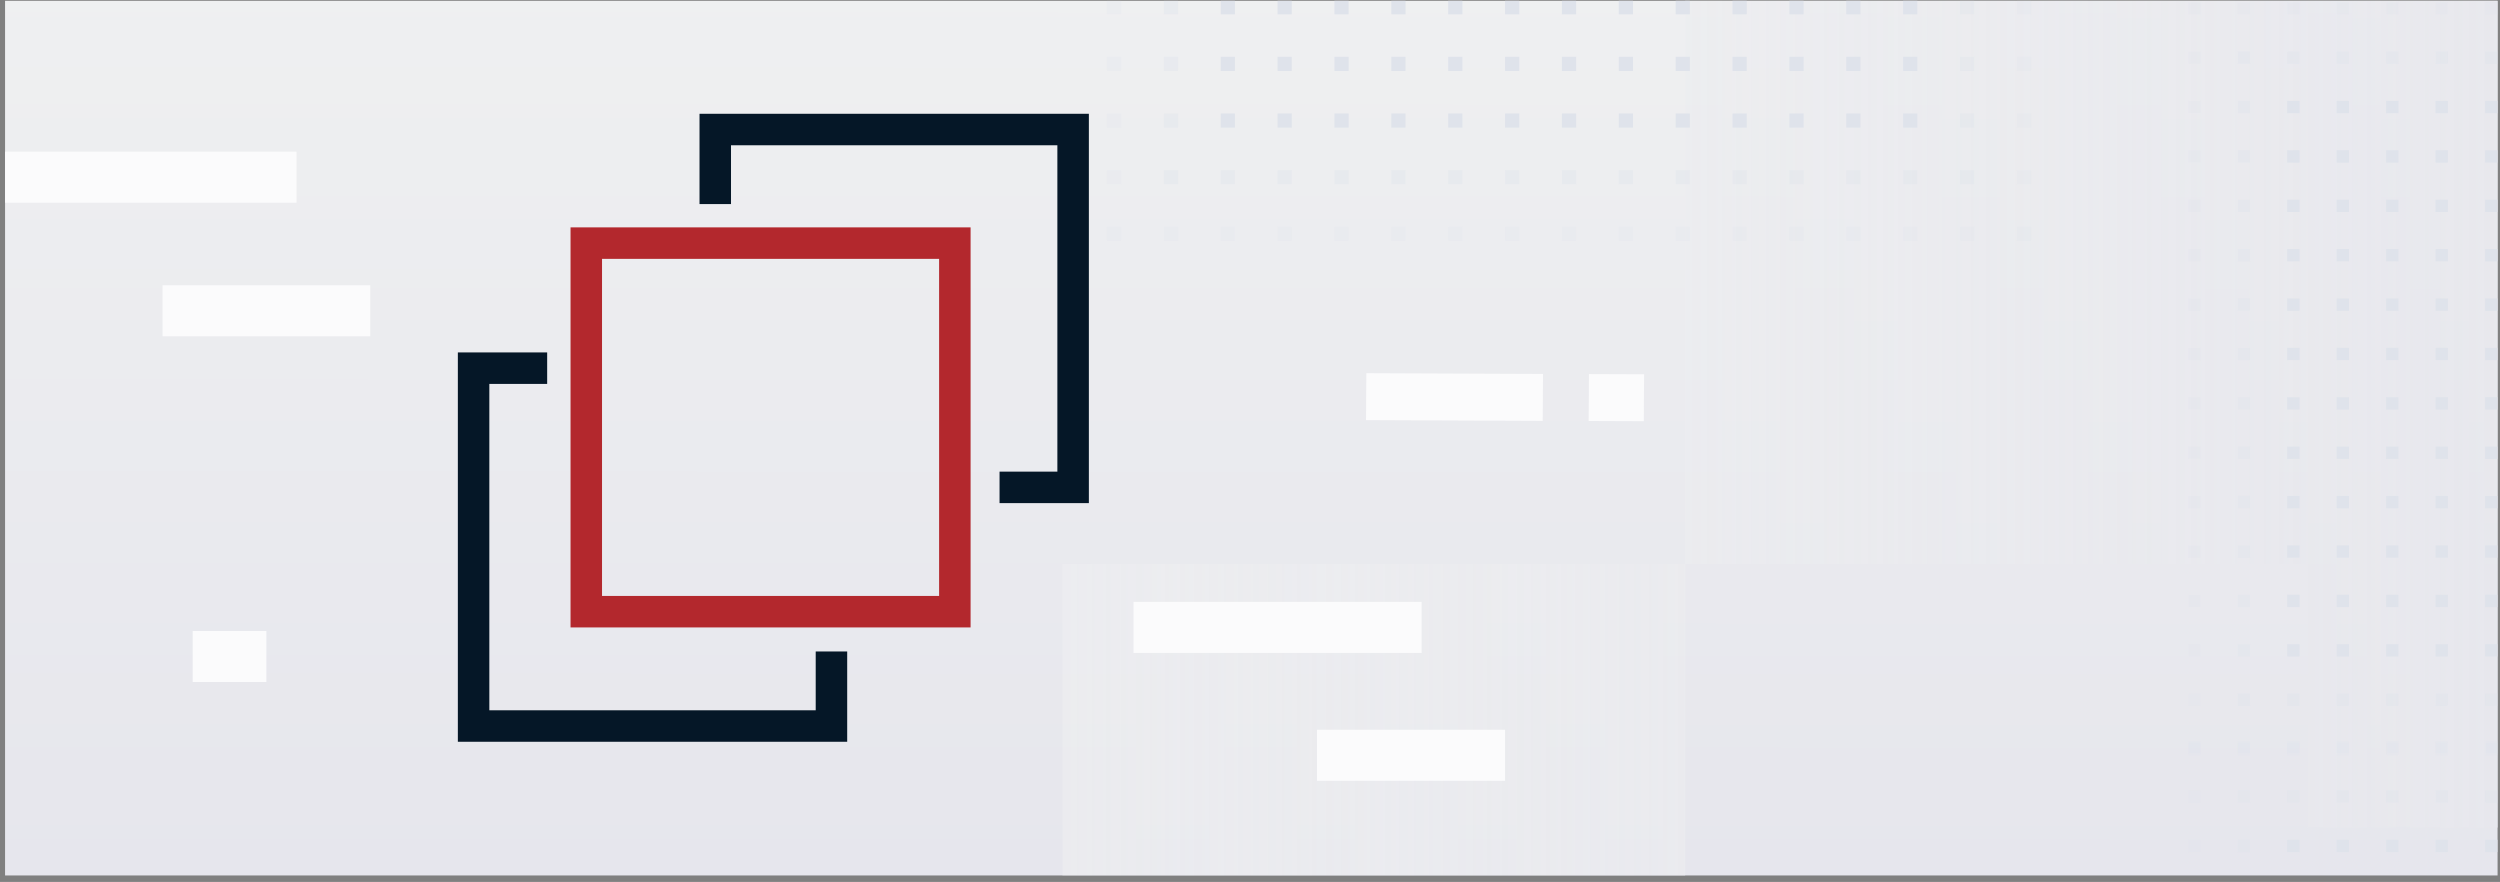
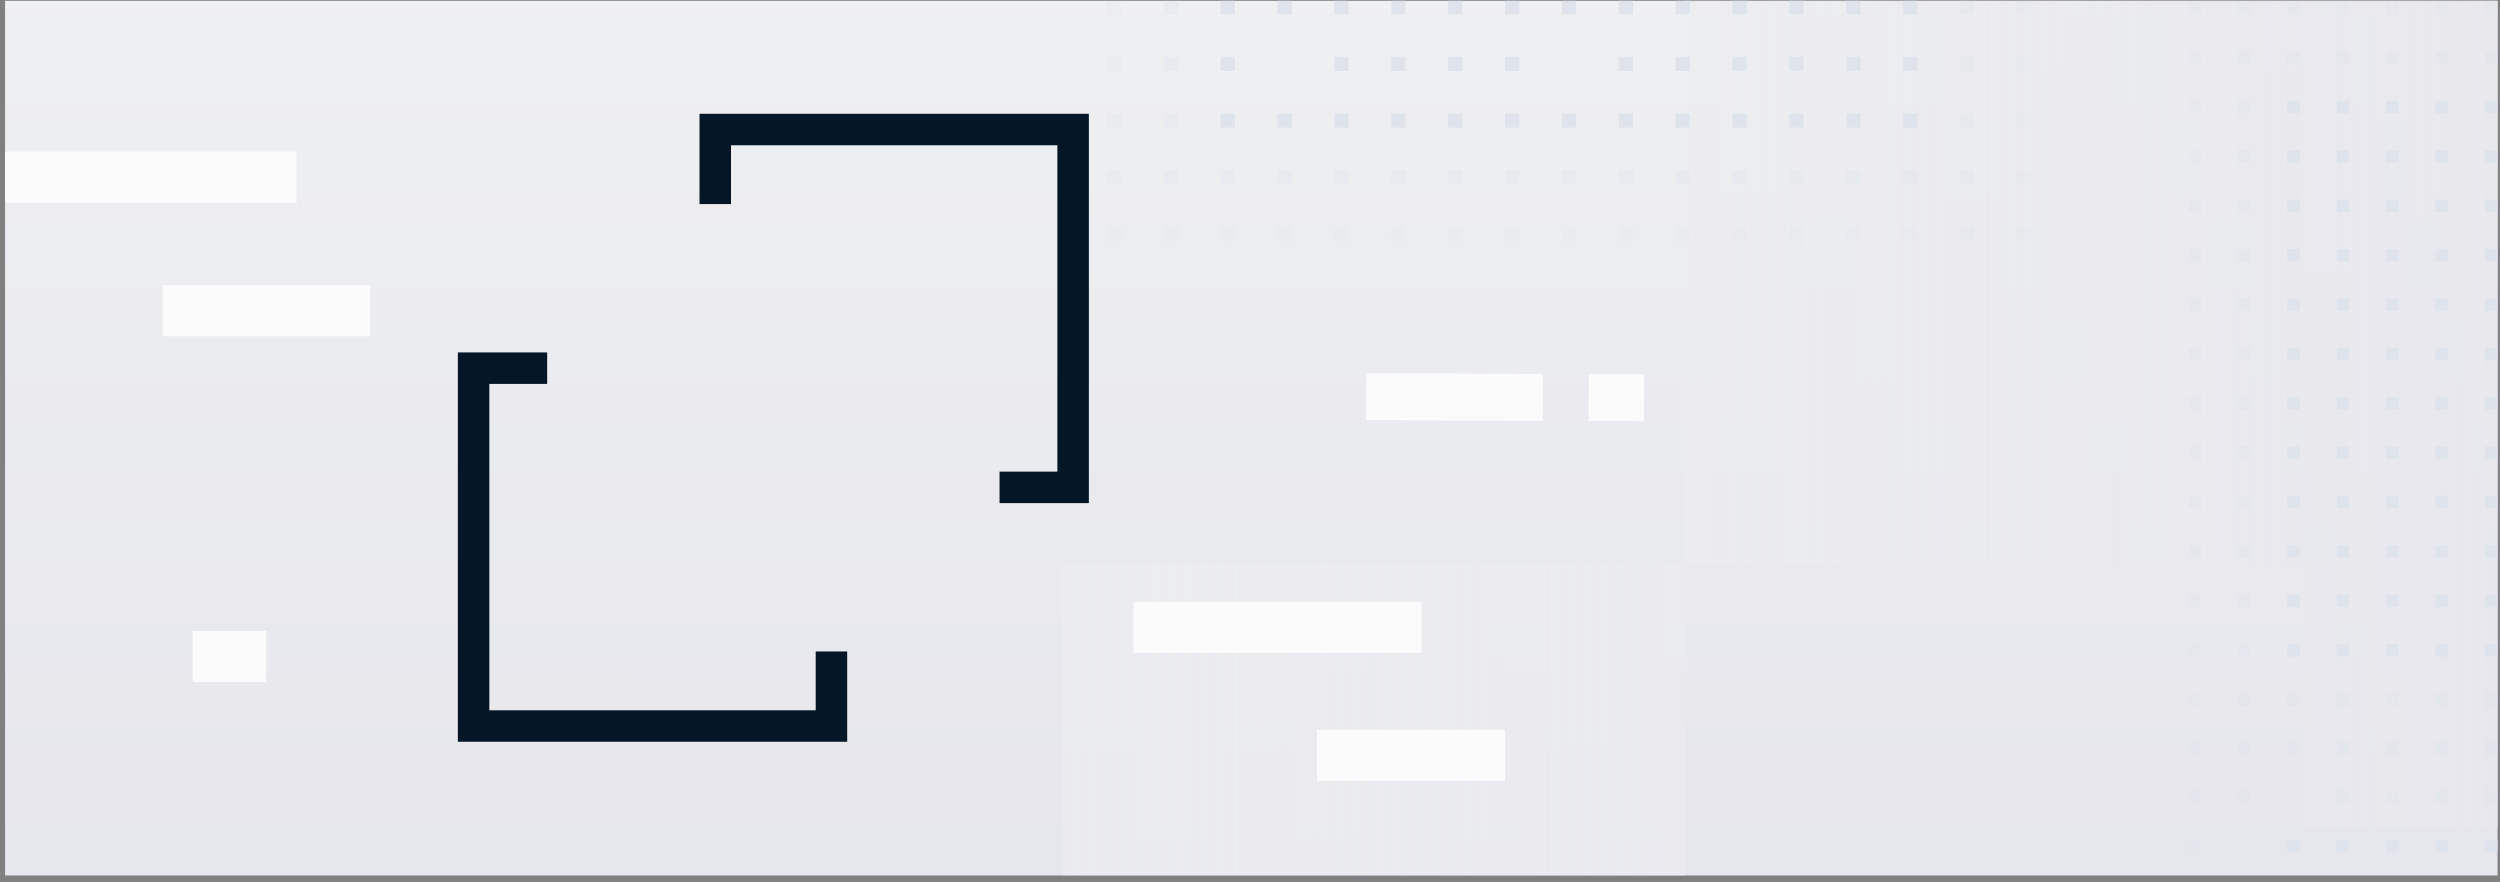
<svg xmlns="http://www.w3.org/2000/svg" width="343" height="121" viewBox="0 0 343 121" fill="none">
  <rect x="0" y="0" width="343" height="121" fill="#808080" stroke="none" />
  <g clip-path="url(#clip0_6419_376647)">
    <g clip-path="url(#clip1_6419_376647)">
      <rect width="342" height="143.419" transform="translate(0.695 -11.74)" fill="url(#paint0_linear_6419_376647)" />
      <g clip-path="url(#clip2_6419_376647)">
        <path fill-rule="evenodd" clip-rule="evenodd" d="M316.649 186.771L231.205 186.771L231.205 150.622L145.762 150.622L145.762 77.385L231.206 77.385L231.206 150.622L316.649 150.622L316.649 186.771ZM231.205 -7.12L145.762 -7.12L145.762 -48.903L231.205 -48.903L231.205 -93.503L402.092 -93.503L402.092 -93.502L316.649 -93.502L316.649 -48.903L402.092 -48.903L402.092 77.385L402.092 77.385L402.092 113.534L316.649 113.534L316.649 77.385L231.205 77.385L231.205 -7.12Z" fill="url(#paint1_linear_6419_376647)" />
        <rect opacity="0.2" x="278.666" y="33.056" width="1.951" height="1.943" transform="rotate(-180 278.666 33.056)" fill="#DFE3EB" />
        <rect opacity="0.2" x="278.666" y="25.283" width="1.951" height="1.943" transform="rotate(-180 278.666 25.283)" fill="#DFE3EB" />
        <rect opacity="0.2" x="278.666" y="17.509" width="1.951" height="1.943" transform="rotate(-180 278.666 17.509)" fill="#DFE3EB" />
        <rect opacity="0.2" x="278.666" y="9.735" width="1.951" height="1.943" transform="rotate(-180 278.666 9.735)" fill="#DFE3EB" />
        <rect opacity="0.2" x="278.666" y="1.962" width="1.951" height="1.943" transform="rotate(-180 278.666 1.962)" fill="#DFE3EB" />
        <rect opacity="0.2" x="270.864" y="33.056" width="1.951" height="1.943" transform="rotate(-180 270.864 33.056)" fill="#DFE3EB" />
        <rect opacity="0.4" x="270.864" y="25.283" width="1.951" height="1.943" transform="rotate(-180 270.864 25.283)" fill="#DFE3EB" />
        <rect opacity="0.4" x="270.864" y="17.509" width="1.951" height="1.943" transform="rotate(-180 270.864 17.509)" fill="#DFE3EB" />
        <rect opacity="0.4" x="270.864" y="9.735" width="1.951" height="1.943" transform="rotate(-180 270.864 9.735)" fill="#DFE3EB" />
        <rect opacity="0.4" x="270.864" y="1.962" width="1.951" height="1.943" transform="rotate(-180 270.864 1.962)" fill="#DFE3EB" />
        <rect opacity="0.2" x="263.061" y="33.056" width="1.951" height="1.943" transform="rotate(-180 263.061 33.056)" fill="#DFE3EB" />
        <rect opacity="0.4" x="263.061" y="25.283" width="1.951" height="1.943" transform="rotate(-180 263.061 25.283)" fill="#DFE3EB" />
        <rect x="263.061" y="17.509" width="1.951" height="1.943" transform="rotate(-180 263.061 17.509)" fill="#DFE3EB" />
        <rect x="263.061" y="9.735" width="1.951" height="1.943" transform="rotate(-180 263.061 9.735)" fill="#DFE3EB" />
        <rect x="263.061" y="1.962" width="1.951" height="1.943" transform="rotate(-180 263.061 1.962)" fill="#DFE3EB" />
        <rect opacity="0.2" x="255.258" y="33.056" width="1.951" height="1.943" transform="rotate(-180 255.258 33.056)" fill="#DFE3EB" />
        <rect opacity="0.4" x="255.258" y="25.283" width="1.951" height="1.943" transform="rotate(-180 255.258 25.283)" fill="#DFE3EB" />
        <rect x="255.258" y="17.509" width="1.951" height="1.943" transform="rotate(-180 255.258 17.509)" fill="#DFE3EB" />
        <rect x="255.258" y="9.735" width="1.951" height="1.943" transform="rotate(-180 255.258 9.735)" fill="#DFE3EB" />
        <rect x="255.258" y="1.962" width="1.951" height="1.943" transform="rotate(-180 255.258 1.962)" fill="#DFE3EB" />
        <rect opacity="0.2" x="247.457" y="33.056" width="1.951" height="1.943" transform="rotate(-180 247.457 33.056)" fill="#DFE3EB" />
        <rect opacity="0.4" x="247.457" y="25.283" width="1.951" height="1.943" transform="rotate(-180 247.457 25.283)" fill="#DFE3EB" />
        <rect x="247.457" y="17.509" width="1.951" height="1.943" transform="rotate(-180 247.457 17.509)" fill="#DFE3EB" />
        <rect x="247.457" y="9.735" width="1.951" height="1.943" transform="rotate(-180 247.457 9.735)" fill="#DFE3EB" />
        <rect x="247.457" y="1.962" width="1.951" height="1.943" transform="rotate(-180 247.457 1.962)" fill="#DFE3EB" />
        <rect opacity="0.2" x="239.654" y="33.056" width="1.951" height="1.943" transform="rotate(-180 239.654 33.056)" fill="#DFE3EB" />
        <rect opacity="0.4" x="239.654" y="25.283" width="1.951" height="1.943" transform="rotate(-180 239.654 25.283)" fill="#DFE3EB" />
        <rect x="239.654" y="17.509" width="1.951" height="1.943" transform="rotate(-180 239.654 17.509)" fill="#DFE3EB" />
        <rect x="239.654" y="9.735" width="1.951" height="1.943" transform="rotate(-180 239.654 9.735)" fill="#DFE3EB" />
        <rect x="239.654" y="1.962" width="1.951" height="1.943" transform="rotate(-180 239.654 1.962)" fill="#DFE3EB" />
        <rect opacity="0.2" x="231.852" y="33.056" width="1.951" height="1.943" transform="rotate(-180 231.852 33.056)" fill="#DFE3EB" />
        <rect opacity="0.4" x="231.852" y="25.283" width="1.951" height="1.943" transform="rotate(-180 231.852 25.283)" fill="#DFE3EB" />
        <rect x="231.852" y="17.509" width="1.951" height="1.943" transform="rotate(-180 231.852 17.509)" fill="#DFE3EB" />
        <rect x="231.852" y="9.735" width="1.951" height="1.943" transform="rotate(-180 231.852 9.735)" fill="#DFE3EB" />
        <rect x="231.852" y="1.962" width="1.951" height="1.943" transform="rotate(-180 231.852 1.962)" fill="#DFE3EB" />
        <rect opacity="0.2" x="224.049" y="33.056" width="1.951" height="1.943" transform="rotate(-180 224.049 33.056)" fill="#DFE3EB" />
        <rect opacity="0.4" x="224.049" y="25.283" width="1.951" height="1.943" transform="rotate(-180 224.049 25.283)" fill="#DFE3EB" />
        <rect x="224.049" y="17.509" width="1.951" height="1.943" transform="rotate(-180 224.049 17.509)" fill="#DFE3EB" />
        <rect x="224.049" y="9.735" width="1.951" height="1.943" transform="rotate(-180 224.049 9.735)" fill="#DFE3EB" />
        <rect x="224.049" y="1.962" width="1.951" height="1.943" transform="rotate(-180 224.049 1.962)" fill="#DFE3EB" />
        <rect opacity="0.2" x="216.246" y="33.056" width="1.951" height="1.943" transform="rotate(-180 216.246 33.056)" fill="#DFE3EB" />
        <rect opacity="0.4" x="216.246" y="25.283" width="1.951" height="1.943" transform="rotate(-180 216.246 25.283)" fill="#DFE3EB" />
        <rect x="216.246" y="17.509" width="1.951" height="1.943" transform="rotate(-180 216.246 17.509)" fill="#DFE3EB" />
-         <rect x="216.246" y="9.735" width="1.951" height="1.943" transform="rotate(-180 216.246 9.735)" fill="#DFE3EB" />
        <rect x="216.246" y="1.962" width="1.951" height="1.943" transform="rotate(-180 216.246 1.962)" fill="#DFE3EB" />
        <rect opacity="0.2" x="208.444" y="33.056" width="1.951" height="1.943" transform="rotate(-180 208.444 33.056)" fill="#DFE3EB" />
        <rect opacity="0.4" x="208.444" y="25.283" width="1.951" height="1.943" transform="rotate(-180 208.444 25.283)" fill="#DFE3EB" />
        <rect x="208.444" y="17.509" width="1.951" height="1.943" transform="rotate(-180 208.444 17.509)" fill="#DFE3EB" />
        <rect x="208.444" y="9.735" width="1.951" height="1.943" transform="rotate(-180 208.444 9.735)" fill="#DFE3EB" />
        <rect x="208.444" y="1.962" width="1.951" height="1.943" transform="rotate(-180 208.444 1.962)" fill="#DFE3EB" />
        <rect opacity="0.2" x="200.641" y="33.056" width="1.951" height="1.943" transform="rotate(-180 200.641 33.056)" fill="#DFE3EB" />
        <rect opacity="0.4" x="200.641" y="25.283" width="1.951" height="1.943" transform="rotate(-180 200.641 25.283)" fill="#DFE3EB" />
        <rect x="200.641" y="17.509" width="1.951" height="1.943" transform="rotate(-180 200.641 17.509)" fill="#DFE3EB" />
        <rect x="200.641" y="9.735" width="1.951" height="1.943" transform="rotate(-180 200.641 9.735)" fill="#DFE3EB" />
        <rect x="200.641" y="1.962" width="1.951" height="1.943" transform="rotate(-180 200.641 1.962)" fill="#DFE3EB" />
        <rect opacity="0.2" x="192.839" y="33.056" width="1.951" height="1.943" transform="rotate(-180 192.839 33.056)" fill="#DFE3EB" />
        <rect opacity="0.4" x="192.839" y="25.283" width="1.951" height="1.943" transform="rotate(-180 192.839 25.283)" fill="#DFE3EB" />
        <rect x="192.839" y="17.509" width="1.951" height="1.943" transform="rotate(-180 192.839 17.509)" fill="#DFE3EB" />
        <rect x="192.839" y="9.735" width="1.951" height="1.943" transform="rotate(-180 192.839 9.735)" fill="#DFE3EB" />
        <rect x="192.839" y="1.962" width="1.951" height="1.943" transform="rotate(-180 192.839 1.962)" fill="#DFE3EB" />
        <rect opacity="0.2" x="185.036" y="33.056" width="1.951" height="1.943" transform="rotate(-180 185.036 33.056)" fill="#DFE3EB" />
        <rect opacity="0.4" x="185.036" y="25.283" width="1.951" height="1.943" transform="rotate(-180 185.036 25.283)" fill="#DFE3EB" />
        <rect x="185.036" y="17.509" width="1.951" height="1.943" transform="rotate(-180 185.036 17.509)" fill="#DFE3EB" />
        <rect x="185.036" y="9.735" width="1.951" height="1.943" transform="rotate(-180 185.036 9.735)" fill="#DFE3EB" />
        <rect x="185.036" y="1.962" width="1.951" height="1.943" transform="rotate(-180 185.036 1.962)" fill="#DFE3EB" />
        <rect opacity="0.2" x="177.234" y="33.056" width="1.951" height="1.943" transform="rotate(-180 177.234 33.056)" fill="#DFE3EB" />
        <rect opacity="0.4" x="177.234" y="25.283" width="1.951" height="1.943" transform="rotate(-180 177.234 25.283)" fill="#DFE3EB" />
        <rect x="177.234" y="17.509" width="1.951" height="1.943" transform="rotate(-180 177.234 17.509)" fill="#DFE3EB" />
-         <rect x="177.234" y="9.735" width="1.951" height="1.943" transform="rotate(-180 177.234 9.735)" fill="#DFE3EB" />
        <rect x="177.234" y="1.962" width="1.951" height="1.943" transform="rotate(-180 177.234 1.962)" fill="#DFE3EB" />
        <rect opacity="0.2" x="169.432" y="33.056" width="1.951" height="1.943" transform="rotate(-180 169.432 33.056)" fill="#DFE3EB" />
        <rect opacity="0.4" x="169.432" y="25.283" width="1.951" height="1.943" transform="rotate(-180 169.432 25.283)" fill="#DFE3EB" />
        <rect x="169.432" y="17.509" width="1.951" height="1.943" transform="rotate(-180 169.432 17.509)" fill="#DFE3EB" />
        <rect x="169.432" y="9.735" width="1.951" height="1.943" transform="rotate(-180 169.432 9.735)" fill="#DFE3EB" />
        <rect x="169.432" y="1.962" width="1.951" height="1.943" transform="rotate(-180 169.432 1.962)" fill="#DFE3EB" />
        <rect opacity="0.2" x="161.629" y="33.056" width="1.951" height="1.943" transform="rotate(-180 161.629 33.056)" fill="#DFE3EB" />
        <rect opacity="0.4" x="161.629" y="25.283" width="1.951" height="1.943" transform="rotate(-180 161.629 25.283)" fill="#DFE3EB" />
        <rect opacity="0.4" x="161.629" y="17.509" width="1.951" height="1.943" transform="rotate(-180 161.629 17.509)" fill="#DFE3EB" />
        <rect opacity="0.4" x="161.629" y="9.735" width="1.951" height="1.943" transform="rotate(-180 161.629 9.735)" fill="#DFE3EB" />
        <rect opacity="0.4" x="161.629" y="1.962" width="1.951" height="1.943" transform="rotate(-180 161.629 1.962)" fill="#DFE3EB" />
        <rect opacity="0.2" x="153.827" y="33.056" width="1.951" height="1.943" transform="rotate(-180 153.827 33.056)" fill="#DFE3EB" />
        <rect opacity="0.2" x="153.827" y="25.283" width="1.951" height="1.943" transform="rotate(-180 153.827 25.283)" fill="#DFE3EB" />
        <rect opacity="0.2" x="153.827" y="17.509" width="1.951" height="1.943" transform="rotate(-180 153.827 17.509)" fill="#DFE3EB" />
        <rect opacity="0.2" x="153.827" y="9.735" width="1.951" height="1.943" transform="rotate(-180 153.827 9.735)" fill="#DFE3EB" />
        <rect opacity="0.2" x="153.827" y="1.962" width="1.951" height="1.943" transform="rotate(-180 153.827 1.962)" fill="#DFE3EB" />
        <rect x="342.646" y="116.91" width="1.697" height="1.694" transform="rotate(-180 342.646 116.91)" fill="#DFE3EB" />
        <rect opacity="0.4" x="342.646" y="110.134" width="1.697" height="1.694" transform="rotate(-180 342.646 110.134)" fill="#DFE3EB" />
        <rect opacity="0.2" x="342.646" y="103.358" width="1.697" height="1.694" transform="rotate(-180 342.646 103.358)" fill="#DFE3EB" />
        <rect x="335.858" y="116.91" width="1.697" height="1.694" transform="rotate(-180 335.858 116.91)" fill="#DFE3EB" />
        <rect opacity="0.4" x="335.858" y="110.134" width="1.697" height="1.694" transform="rotate(-180 335.858 110.134)" fill="#DFE3EB" />
        <rect opacity="0.2" x="335.858" y="103.358" width="1.697" height="1.694" transform="rotate(-180 335.858 103.358)" fill="#DFE3EB" />
        <rect x="329.07" y="116.91" width="1.697" height="1.694" transform="rotate(-180 329.07 116.91)" fill="#DFE3EB" />
        <rect opacity="0.4" x="329.07" y="110.134" width="1.697" height="1.694" transform="rotate(-180 329.07 110.134)" fill="#DFE3EB" />
        <rect opacity="0.2" x="329.07" y="103.358" width="1.697" height="1.694" transform="rotate(-180 329.07 103.358)" fill="#DFE3EB" />
        <rect x="322.282" y="116.91" width="1.697" height="1.694" transform="rotate(-180 322.282 116.91)" fill="#DFE3EB" />
        <rect opacity="0.4" x="322.282" y="110.134" width="1.697" height="1.694" transform="rotate(-180 322.282 110.134)" fill="#DFE3EB" />
        <rect opacity="0.2" x="322.282" y="103.358" width="1.697" height="1.694" transform="rotate(-180 322.282 103.358)" fill="#DFE3EB" />
        <rect x="315.494" y="116.91" width="1.697" height="1.694" transform="rotate(-180 315.494 116.91)" fill="#DFE3EB" />
-         <rect opacity="0.4" x="315.494" y="110.134" width="1.697" height="1.694" transform="rotate(-180 315.494 110.134)" fill="#DFE3EB" />
        <rect opacity="0.2" x="315.494" y="103.358" width="1.697" height="1.694" transform="rotate(-180 315.494 103.358)" fill="#DFE3EB" />
-         <rect opacity="0.4" x="308.706" y="116.91" width="1.697" height="1.694" transform="rotate(-180 308.706 116.91)" fill="#DFE3EB" />
        <rect opacity="0.4" x="308.706" y="110.134" width="1.697" height="1.694" transform="rotate(-180 308.706 110.134)" fill="#DFE3EB" />
        <rect opacity="0.2" x="308.706" y="103.358" width="1.697" height="1.694" transform="rotate(-180 308.706 103.358)" fill="#DFE3EB" />
        <rect opacity="0.2" x="301.917" y="116.91" width="1.697" height="1.694" transform="rotate(-180 301.917 116.91)" fill="#DFE3EB" />
        <rect opacity="0.2" x="301.917" y="110.134" width="1.697" height="1.694" transform="rotate(-180 301.917 110.134)" fill="#DFE3EB" />
        <rect opacity="0.2" x="301.917" y="103.358" width="1.697" height="1.694" transform="rotate(-180 301.917 103.358)" fill="#DFE3EB" />
        <rect opacity="0.2" x="342.646" y="103.623" width="1.697" height="1.694" transform="rotate(-180 342.646 103.623)" fill="#DFE3EB" />
        <rect opacity="0.4" x="342.646" y="96.846" width="1.697" height="1.694" transform="rotate(-180 342.646 96.846)" fill="#DFE3EB" />
        <rect x="342.646" y="90.071" width="1.697" height="1.694" transform="rotate(-180 342.646 90.071)" fill="#DFE3EB" />
        <rect x="342.646" y="83.295" width="1.697" height="1.694" transform="rotate(-180 342.646 83.295)" fill="#DFE3EB" />
        <rect x="342.646" y="76.519" width="1.697" height="1.694" transform="rotate(-180 342.646 76.519)" fill="#DFE3EB" />
        <rect x="342.646" y="69.743" width="1.697" height="1.694" transform="rotate(-180 342.646 69.743)" fill="#DFE3EB" />
        <rect x="342.646" y="62.967" width="1.697" height="1.694" transform="rotate(-180 342.646 62.967)" fill="#DFE3EB" />
        <rect x="342.646" y="56.191" width="1.697" height="1.694" transform="rotate(-180 342.646 56.191)" fill="#DFE3EB" />
        <rect x="342.646" y="49.415" width="1.697" height="1.694" transform="rotate(-180 342.646 49.415)" fill="#DFE3EB" />
        <rect x="342.646" y="42.638" width="1.697" height="1.694" transform="rotate(-180 342.646 42.638)" fill="#DFE3EB" />
        <rect x="342.646" y="35.862" width="1.697" height="1.694" transform="rotate(-180 342.646 35.862)" fill="#DFE3EB" />
        <rect x="342.646" y="29.087" width="1.697" height="1.694" transform="rotate(-180 342.646 29.087)" fill="#DFE3EB" />
        <rect x="342.646" y="22.31" width="1.697" height="1.694" transform="rotate(-180 342.646 22.31)" fill="#DFE3EB" />
        <rect x="342.646" y="15.534" width="1.697" height="1.694" transform="rotate(-180 342.646 15.534)" fill="#DFE3EB" />
        <rect opacity="0.4" x="342.646" y="8.758" width="1.697" height="1.694" transform="rotate(-180 342.646 8.758)" fill="#DFE3EB" />
        <rect opacity="0.2" x="342.646" y="1.982" width="1.697" height="1.694" transform="rotate(-180 342.646 1.982)" fill="#DFE3EB" />
        <rect opacity="0.2" x="335.858" y="103.623" width="1.697" height="1.694" transform="rotate(-180 335.858 103.623)" fill="#DFE3EB" />
        <rect opacity="0.4" x="335.858" y="96.846" width="1.697" height="1.694" transform="rotate(-180 335.858 96.846)" fill="#DFE3EB" />
        <rect x="335.858" y="90.071" width="1.697" height="1.694" transform="rotate(-180 335.858 90.071)" fill="#DFE3EB" />
        <rect x="335.858" y="83.295" width="1.697" height="1.694" transform="rotate(-180 335.858 83.295)" fill="#DFE3EB" />
        <rect x="335.858" y="76.519" width="1.697" height="1.694" transform="rotate(-180 335.858 76.519)" fill="#DFE3EB" />
        <rect x="335.858" y="69.743" width="1.697" height="1.694" transform="rotate(-180 335.858 69.743)" fill="#DFE3EB" />
        <rect x="335.858" y="62.967" width="1.697" height="1.694" transform="rotate(-180 335.858 62.967)" fill="#DFE3EB" />
        <rect x="335.858" y="56.191" width="1.697" height="1.694" transform="rotate(-180 335.858 56.191)" fill="#DFE3EB" />
        <rect x="335.858" y="49.415" width="1.697" height="1.694" transform="rotate(-180 335.858 49.415)" fill="#DFE3EB" />
        <rect x="335.858" y="42.638" width="1.697" height="1.694" transform="rotate(-180 335.858 42.638)" fill="#DFE3EB" />
        <rect x="335.858" y="35.862" width="1.697" height="1.694" transform="rotate(-180 335.858 35.862)" fill="#DFE3EB" />
        <rect x="335.858" y="29.087" width="1.697" height="1.694" transform="rotate(-180 335.858 29.087)" fill="#DFE3EB" />
        <rect x="335.858" y="22.31" width="1.697" height="1.694" transform="rotate(-180 335.858 22.31)" fill="#DFE3EB" />
        <rect x="335.858" y="15.534" width="1.697" height="1.694" transform="rotate(-180 335.858 15.534)" fill="#DFE3EB" />
        <rect opacity="0.4" x="335.858" y="8.758" width="1.697" height="1.694" transform="rotate(-180 335.858 8.758)" fill="#DFE3EB" />
        <rect opacity="0.2" x="335.858" y="1.982" width="1.697" height="1.694" transform="rotate(-180 335.858 1.982)" fill="#DFE3EB" />
        <rect opacity="0.2" x="329.07" y="103.623" width="1.697" height="1.694" transform="rotate(-180 329.07 103.623)" fill="#DFE3EB" />
        <rect opacity="0.4" x="329.07" y="96.846" width="1.697" height="1.694" transform="rotate(-180 329.07 96.846)" fill="#DFE3EB" />
        <rect x="329.07" y="90.071" width="1.697" height="1.694" transform="rotate(-180 329.07 90.071)" fill="#DFE3EB" />
        <rect x="329.07" y="83.295" width="1.697" height="1.694" transform="rotate(-180 329.07 83.295)" fill="#DFE3EB" />
        <rect x="329.07" y="76.519" width="1.697" height="1.694" transform="rotate(-180 329.07 76.519)" fill="#DFE3EB" />
        <rect x="329.07" y="69.743" width="1.697" height="1.694" transform="rotate(-180 329.07 69.743)" fill="#DFE3EB" />
        <rect x="329.07" y="62.967" width="1.697" height="1.694" transform="rotate(-180 329.07 62.967)" fill="#DFE3EB" />
        <rect x="329.07" y="56.191" width="1.697" height="1.694" transform="rotate(-180 329.07 56.191)" fill="#DFE3EB" />
        <rect x="329.07" y="49.415" width="1.697" height="1.694" transform="rotate(-180 329.07 49.415)" fill="#DFE3EB" />
        <rect x="329.07" y="42.638" width="1.697" height="1.694" transform="rotate(-180 329.07 42.638)" fill="#DFE3EB" />
        <rect x="329.07" y="35.862" width="1.697" height="1.694" transform="rotate(-180 329.07 35.862)" fill="#DFE3EB" />
        <rect x="329.07" y="29.087" width="1.697" height="1.694" transform="rotate(-180 329.07 29.087)" fill="#DFE3EB" />
        <rect x="329.07" y="22.31" width="1.697" height="1.694" transform="rotate(-180 329.07 22.31)" fill="#DFE3EB" />
        <rect x="329.07" y="15.534" width="1.697" height="1.694" transform="rotate(-180 329.07 15.534)" fill="#DFE3EB" />
        <rect opacity="0.4" x="329.07" y="8.758" width="1.697" height="1.694" transform="rotate(-180 329.07 8.758)" fill="#DFE3EB" />
        <rect opacity="0.2" x="329.07" y="1.982" width="1.697" height="1.694" transform="rotate(-180 329.07 1.982)" fill="#DFE3EB" />
        <rect opacity="0.2" x="322.282" y="103.623" width="1.697" height="1.694" transform="rotate(-180 322.282 103.623)" fill="#DFE3EB" />
        <rect opacity="0.4" x="322.282" y="96.846" width="1.697" height="1.694" transform="rotate(-180 322.282 96.846)" fill="#DFE3EB" />
        <rect x="322.282" y="90.071" width="1.697" height="1.694" transform="rotate(-180 322.282 90.071)" fill="#DFE3EB" />
        <rect x="322.282" y="83.295" width="1.697" height="1.694" transform="rotate(-180 322.282 83.295)" fill="#DFE3EB" />
        <rect x="322.282" y="76.519" width="1.697" height="1.694" transform="rotate(-180 322.282 76.519)" fill="#DFE3EB" />
        <rect x="322.282" y="69.743" width="1.697" height="1.694" transform="rotate(-180 322.282 69.743)" fill="#DFE3EB" />
        <rect x="322.282" y="62.967" width="1.697" height="1.694" transform="rotate(-180 322.282 62.967)" fill="#DFE3EB" />
        <rect x="322.282" y="56.191" width="1.697" height="1.694" transform="rotate(-180 322.282 56.191)" fill="#DFE3EB" />
        <rect x="322.282" y="49.415" width="1.697" height="1.694" transform="rotate(-180 322.282 49.415)" fill="#DFE3EB" />
        <rect x="322.282" y="42.638" width="1.697" height="1.694" transform="rotate(-180 322.282 42.638)" fill="#DFE3EB" />
        <rect x="322.282" y="35.862" width="1.697" height="1.694" transform="rotate(-180 322.282 35.862)" fill="#DFE3EB" />
        <rect x="322.282" y="29.087" width="1.697" height="1.694" transform="rotate(-180 322.282 29.087)" fill="#DFE3EB" />
        <rect x="322.282" y="22.31" width="1.697" height="1.694" transform="rotate(-180 322.282 22.31)" fill="#DFE3EB" />
        <rect x="322.282" y="15.534" width="1.697" height="1.694" transform="rotate(-180 322.282 15.534)" fill="#DFE3EB" />
        <rect opacity="0.4" x="322.282" y="8.758" width="1.697" height="1.694" transform="rotate(-180 322.282 8.758)" fill="#DFE3EB" />
        <rect opacity="0.2" x="322.282" y="1.982" width="1.697" height="1.694" transform="rotate(-180 322.282 1.982)" fill="#DFE3EB" />
        <rect opacity="0.2" x="315.494" y="103.623" width="1.697" height="1.694" transform="rotate(-180 315.494 103.623)" fill="#DFE3EB" />
        <rect opacity="0.4" x="315.494" y="96.846" width="1.697" height="1.694" transform="rotate(-180 315.494 96.846)" fill="#DFE3EB" />
        <rect x="315.494" y="90.071" width="1.697" height="1.694" transform="rotate(-180 315.494 90.071)" fill="#DFE3EB" />
        <rect x="315.494" y="83.295" width="1.697" height="1.694" transform="rotate(-180 315.494 83.295)" fill="#DFE3EB" />
        <rect x="315.494" y="76.519" width="1.697" height="1.694" transform="rotate(-180 315.494 76.519)" fill="#DFE3EB" />
        <rect x="315.494" y="69.743" width="1.697" height="1.694" transform="rotate(-180 315.494 69.743)" fill="#DFE3EB" />
        <rect x="315.494" y="62.967" width="1.697" height="1.694" transform="rotate(-180 315.494 62.967)" fill="#DFE3EB" />
        <rect x="315.494" y="56.191" width="1.697" height="1.694" transform="rotate(-180 315.494 56.191)" fill="#DFE3EB" />
        <rect x="315.494" y="49.415" width="1.697" height="1.694" transform="rotate(-180 315.494 49.415)" fill="#DFE3EB" />
        <rect x="315.494" y="42.638" width="1.697" height="1.694" transform="rotate(-180 315.494 42.638)" fill="#DFE3EB" />
        <rect x="315.494" y="35.862" width="1.697" height="1.694" transform="rotate(-180 315.494 35.862)" fill="#DFE3EB" />
        <rect x="315.494" y="29.087" width="1.697" height="1.694" transform="rotate(-180 315.494 29.087)" fill="#DFE3EB" />
        <rect x="315.494" y="22.31" width="1.697" height="1.694" transform="rotate(-180 315.494 22.31)" fill="#DFE3EB" />
        <rect x="315.494" y="15.534" width="1.697" height="1.694" transform="rotate(-180 315.494 15.534)" fill="#DFE3EB" />
        <rect opacity="0.4" x="315.494" y="8.758" width="1.697" height="1.694" transform="rotate(-180 315.494 8.758)" fill="#DFE3EB" />
        <rect opacity="0.2" x="315.494" y="1.982" width="1.697" height="1.694" transform="rotate(-180 315.494 1.982)" fill="#DFE3EB" />
        <rect opacity="0.2" x="308.706" y="103.623" width="1.697" height="1.694" transform="rotate(-180 308.706 103.623)" fill="#DFE3EB" />
        <rect opacity="0.4" x="308.706" y="96.846" width="1.697" height="1.694" transform="rotate(-180 308.706 96.846)" fill="#DFE3EB" />
        <rect opacity="0.4" x="308.706" y="90.071" width="1.697" height="1.694" transform="rotate(-180 308.706 90.071)" fill="#DFE3EB" />
        <rect opacity="0.4" x="308.706" y="83.295" width="1.697" height="1.694" transform="rotate(-180 308.706 83.295)" fill="#DFE3EB" />
        <rect opacity="0.4" x="308.706" y="76.519" width="1.697" height="1.694" transform="rotate(-180 308.706 76.519)" fill="#DFE3EB" />
        <rect opacity="0.4" x="308.706" y="69.743" width="1.697" height="1.694" transform="rotate(-180 308.706 69.743)" fill="#DFE3EB" />
        <rect opacity="0.4" x="308.706" y="62.967" width="1.697" height="1.694" transform="rotate(-180 308.706 62.967)" fill="#DFE3EB" />
        <rect opacity="0.4" x="308.706" y="56.191" width="1.697" height="1.694" transform="rotate(-180 308.706 56.191)" fill="#DFE3EB" />
        <rect opacity="0.4" x="308.706" y="49.415" width="1.697" height="1.694" transform="rotate(-180 308.706 49.415)" fill="#DFE3EB" />
        <rect opacity="0.4" x="308.706" y="42.638" width="1.697" height="1.694" transform="rotate(-180 308.706 42.638)" fill="#DFE3EB" />
        <rect opacity="0.4" x="308.706" y="35.862" width="1.697" height="1.694" transform="rotate(-180 308.706 35.862)" fill="#DFE3EB" />
        <rect opacity="0.4" x="308.706" y="29.087" width="1.697" height="1.694" transform="rotate(-180 308.706 29.087)" fill="#DFE3EB" />
        <rect opacity="0.4" x="308.706" y="22.31" width="1.697" height="1.694" transform="rotate(-180 308.706 22.31)" fill="#DFE3EB" />
        <rect opacity="0.4" x="308.706" y="15.534" width="1.697" height="1.694" transform="rotate(-180 308.706 15.534)" fill="#DFE3EB" />
        <rect opacity="0.4" x="308.706" y="8.758" width="1.697" height="1.694" transform="rotate(-180 308.706 8.758)" fill="#DFE3EB" />
        <rect opacity="0.2" x="308.706" y="1.982" width="1.697" height="1.694" transform="rotate(-180 308.706 1.982)" fill="#DFE3EB" />
        <rect opacity="0.2" x="301.917" y="103.623" width="1.697" height="1.694" transform="rotate(-180 301.917 103.623)" fill="#DFE3EB" />
        <rect opacity="0.2" x="301.917" y="96.846" width="1.697" height="1.694" transform="rotate(-180 301.917 96.846)" fill="#DFE3EB" />
        <rect opacity="0.2" x="301.917" y="90.071" width="1.697" height="1.694" transform="rotate(-180 301.917 90.071)" fill="#DFE3EB" />
        <rect opacity="0.2" x="301.917" y="83.295" width="1.697" height="1.694" transform="rotate(-180 301.917 83.295)" fill="#DFE3EB" />
        <rect opacity="0.2" x="301.917" y="76.519" width="1.697" height="1.694" transform="rotate(-180 301.917 76.519)" fill="#DFE3EB" />
        <rect opacity="0.2" x="301.917" y="69.743" width="1.697" height="1.694" transform="rotate(-180 301.917 69.743)" fill="#DFE3EB" />
        <rect opacity="0.2" x="301.917" y="62.967" width="1.697" height="1.694" transform="rotate(-180 301.917 62.967)" fill="#DFE3EB" />
        <rect opacity="0.2" x="301.917" y="56.191" width="1.697" height="1.694" transform="rotate(-180 301.917 56.191)" fill="#DFE3EB" />
        <rect opacity="0.2" x="301.917" y="49.415" width="1.697" height="1.694" transform="rotate(-180 301.917 49.415)" fill="#DFE3EB" />
        <rect opacity="0.2" x="301.917" y="42.638" width="1.697" height="1.694" transform="rotate(-180 301.917 42.638)" fill="#DFE3EB" />
        <rect opacity="0.2" x="301.917" y="35.862" width="1.697" height="1.694" transform="rotate(-180 301.917 35.862)" fill="#DFE3EB" />
        <rect opacity="0.2" x="301.917" y="29.087" width="1.697" height="1.694" transform="rotate(-180 301.917 29.087)" fill="#DFE3EB" />
        <rect opacity="0.2" x="301.917" y="22.31" width="1.697" height="1.694" transform="rotate(-180 301.917 22.31)" fill="#DFE3EB" />
        <rect opacity="0.2" x="301.917" y="15.534" width="1.697" height="1.694" transform="rotate(-180 301.917 15.534)" fill="#DFE3EB" />
        <rect opacity="0.2" x="301.917" y="8.758" width="1.697" height="1.694" transform="rotate(-180 301.917 8.758)" fill="#DFE3EB" />
        <rect opacity="0.2" x="301.917" y="1.982" width="1.697" height="1.694" transform="rotate(-180 301.917 1.982)" fill="#DFE3EB" />
      </g>
      <path d="M155.517 86.083L195.049 86.083" stroke="#FBFBFC" stroke-width="7" />
      <path d="M26.438 90.071L36.55 90.071" stroke="#FBFBFC" stroke-width="7" />
      <path d="M180.692 103.623L206.493 103.623" stroke="#FBFBFC" stroke-width="7" />
      <path d="M-16.314 24.311H40.685" stroke="#FBFBFC" stroke-width="7" />
      <path d="M22.301 42.638H50.801" stroke="#FBFBFC" stroke-width="7" />
      <path fill-rule="evenodd" clip-rule="evenodd" d="M211.658 57.742L187.417 57.639L187.463 51.203L211.704 51.306L211.658 57.742Z" fill="#FBFBFC" />
-       <path fill-rule="evenodd" clip-rule="evenodd" d="M225.526 57.79L217.964 57.76L218.007 51.325L225.569 51.354L225.526 57.79Z" fill="#FBFBFC" />
-       <path fill-rule="evenodd" clip-rule="evenodd" d="M128.845 35.516H82.598V81.763H128.845V35.516ZM78.278 31.196V86.083H133.165V31.196H78.278Z" fill="#B3282D" />
+       <path fill-rule="evenodd" clip-rule="evenodd" d="M225.526 57.79L217.964 57.76L218.007 51.325L225.569 51.354L225.526 57.79" fill="#FBFBFC" />
      <path fill-rule="evenodd" clip-rule="evenodd" d="M149.392 15.611H95.974V27.999H100.294V19.931H145.072V64.708H137.138V69.028H149.392V15.611ZM62.817 101.771L116.235 101.771V89.382H111.915V97.451H67.137L67.137 52.673H75.071L75.071 48.353H62.817L62.817 101.771Z" fill="#051727" />
    </g>
  </g>
  <defs>
    <linearGradient id="paint0_linear_6419_376647" x1="189.587" y1="7.171" x2="189.522" y2="145.775" gradientUnits="userSpaceOnUse">
      <stop stop-color="#EFF0F1" />
      <stop offset="1" stop-color="#E5E5EC" />
    </linearGradient>
    <linearGradient id="paint1_linear_6419_376647" x1="402.092" y1="45.372" x2="145.762" y2="45.372" gradientUnits="userSpaceOnUse">
      <stop stop-color="#E5E5EC" />
      <stop offset="1" stop-color="#EFF0F1" stop-opacity="0.5" />
    </linearGradient>
    <clipPath id="clip0_6419_376647">
      <rect width="342" height="120" fill="white" transform="translate(0.668 0.11)" />
    </clipPath>
    <clipPath id="clip1_6419_376647">
      <rect width="342" height="143.419" fill="white" transform="translate(0.695 -11.74)" />
    </clipPath>
    <clipPath id="clip2_6419_376647">
      <rect width="219.726" height="297.825" fill="white" transform="translate(342.695 208.859) rotate(-180)" />
    </clipPath>
  </defs>
</svg>